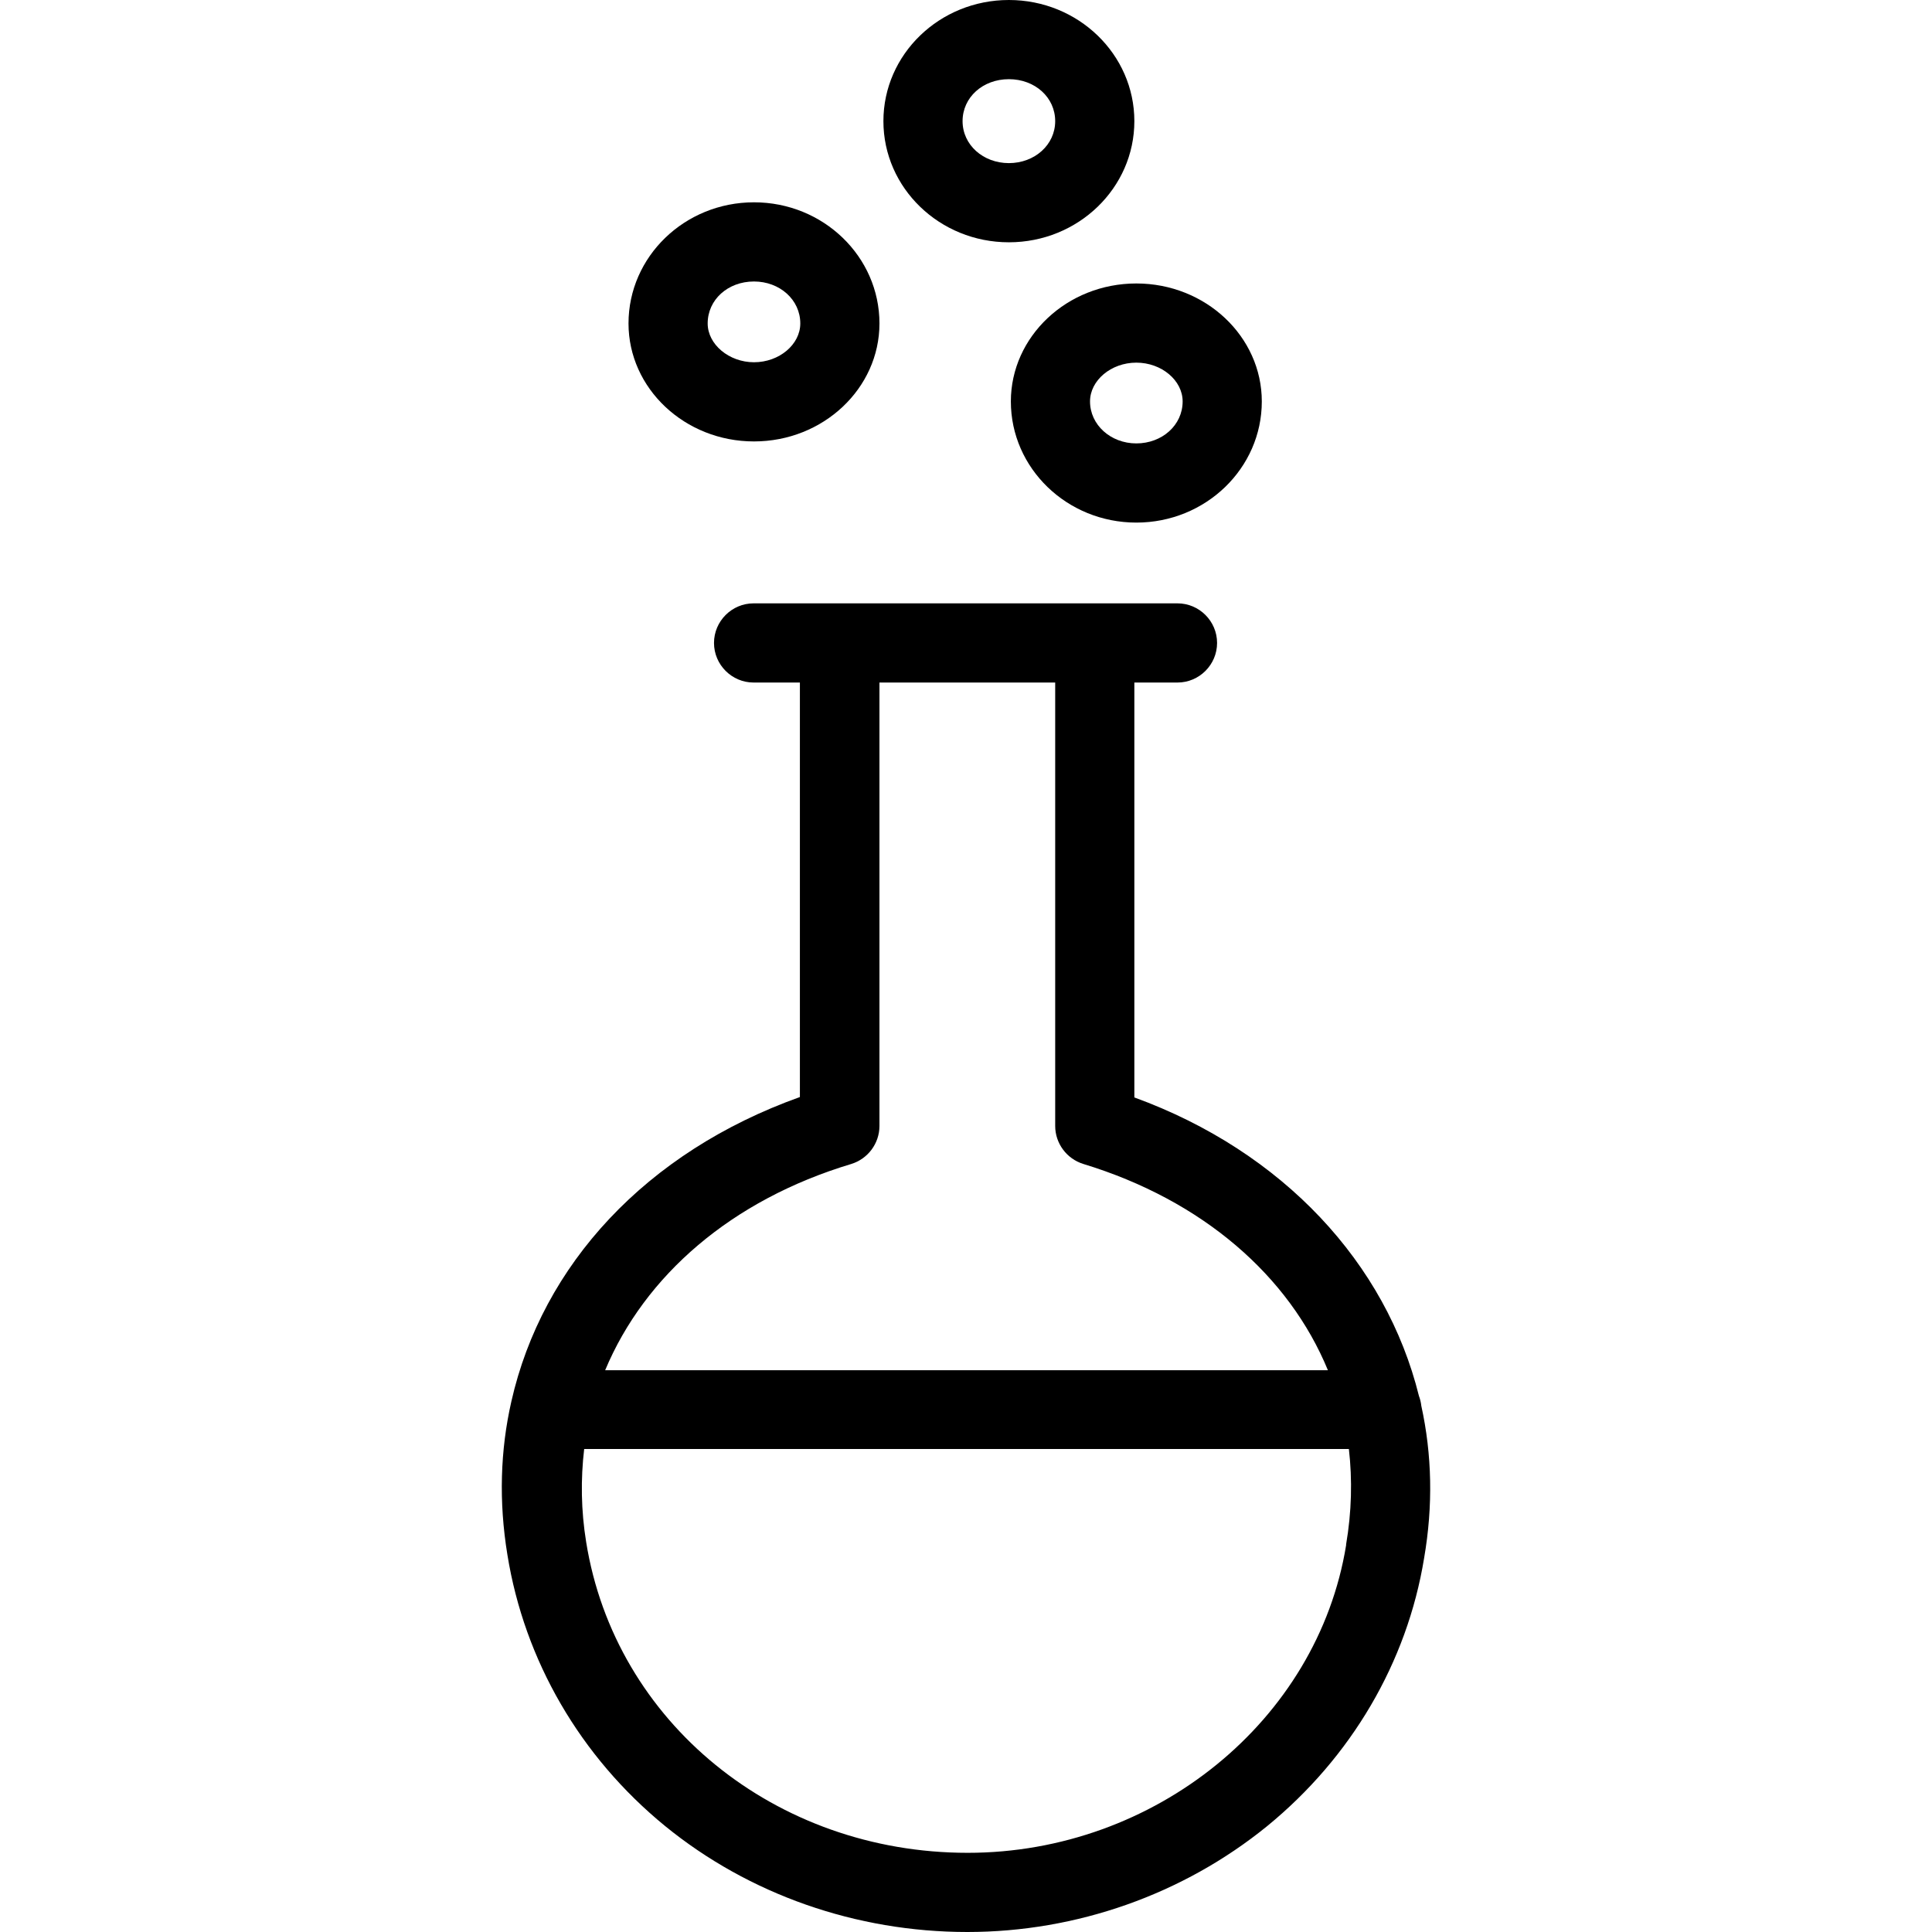
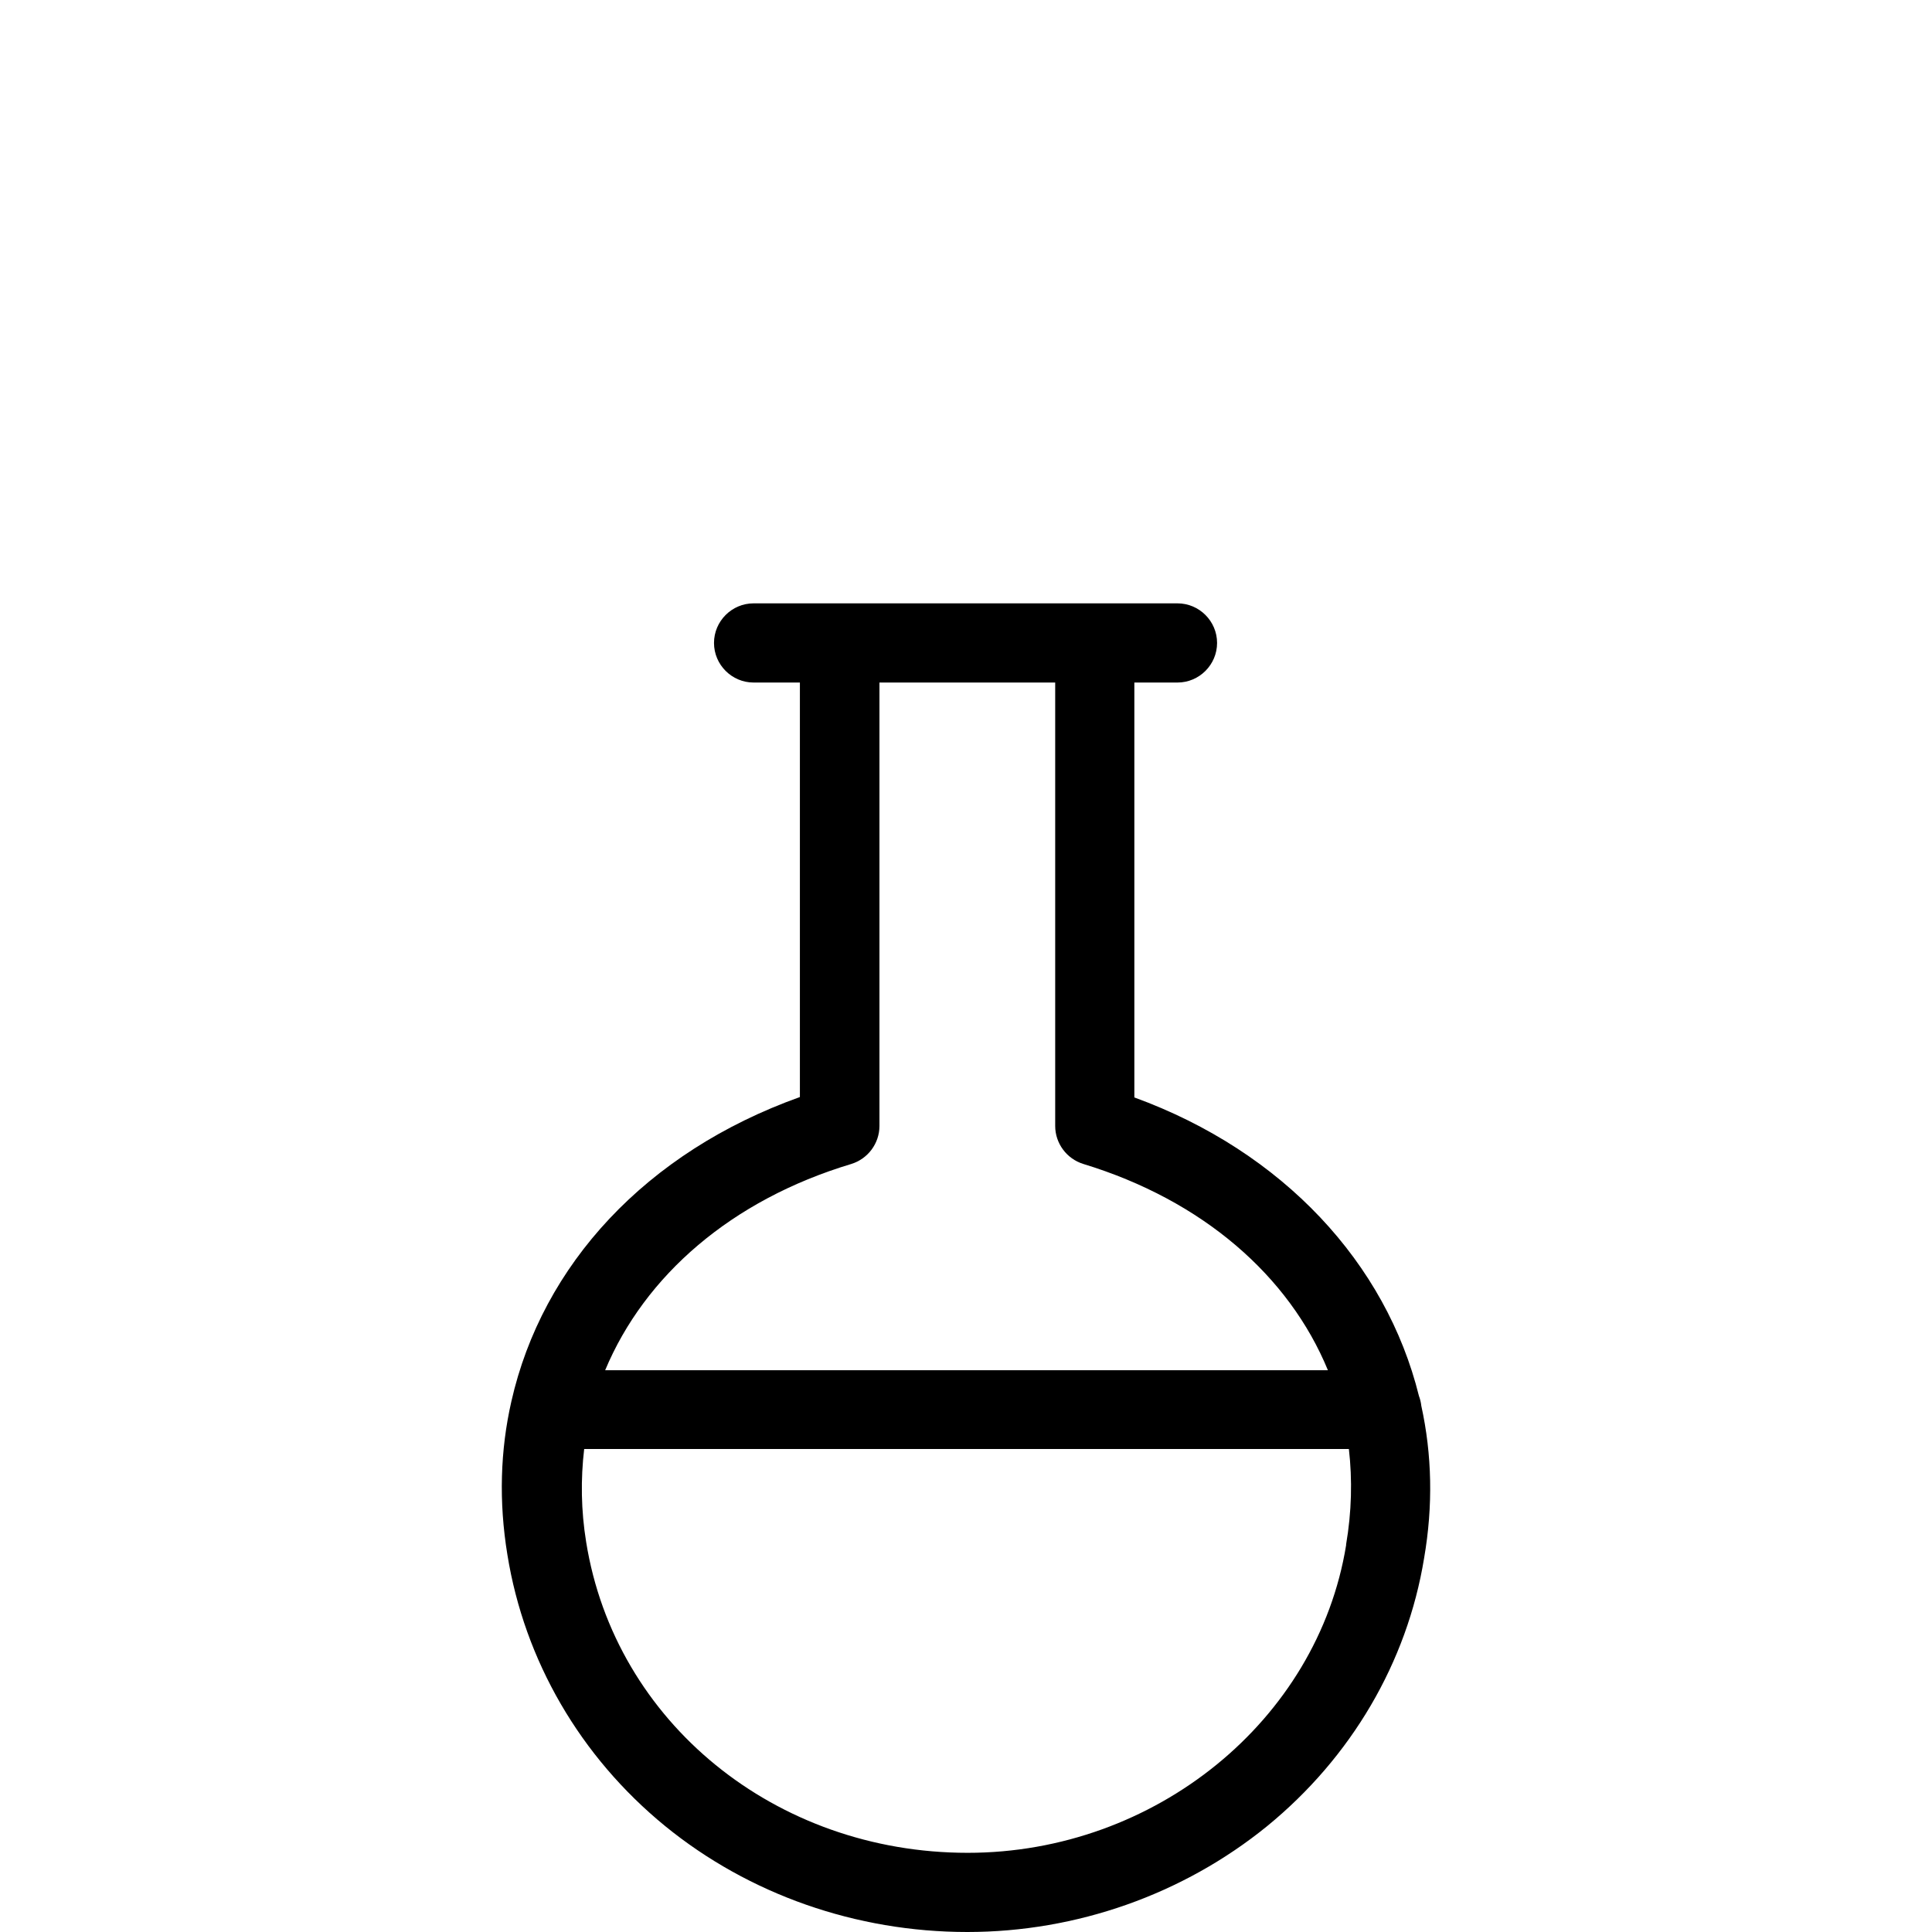
<svg xmlns="http://www.w3.org/2000/svg" fill="#000000" height="800px" width="800px" version="1.1" id="Layer_1" viewBox="0 0 488 488" xml:space="preserve">
  <g transform="translate(0 -540.36)">
    <g>
      <g>
-         <path d="M254.831,601.56c17.496,0,31.693-13.7,31.693-30.6c0-16.9-14.197-30.6-31.693-30.6c-17.496,0-31.693,13.7-31.693,30.6     C223.139,587.86,237.336,601.56,254.831,601.56z M254.831,560.36c6.598,0,11.697,4.6,11.697,10.6s-5.199,10.6-11.697,10.6     s-11.697-4.6-11.697-10.6S248.233,560.36,254.831,560.36z" />
-         <path d="M190.447,651.86c17.496,0,31.693-13.4,31.693-29.8c0-16.9-14.197-30.6-31.693-30.6c-17.496,0-31.693,13.7-31.693,30.6     C158.754,638.46,172.951,651.86,190.447,651.86z M190.447,611.46c6.498,0,11.697,4.6,11.697,10.6c0,5.3-5.299,9.8-11.697,9.8     c-6.298,0-11.697-4.5-11.697-9.8C178.749,616.06,183.848,611.46,190.447,611.46z" />
        <path d="M359.007,895.46L359.007,895.46c-0.1-0.9-0.3-1.7-0.6-2.5c-8.298-33.5-34.292-61.7-71.883-75.4v-104.8h10.897     c5.499,0,9.998-4.5,9.998-10s-4.499-10-9.998-10H190.347c-5.499,0-9.998,4.5-9.998,10s4.499,10,9.998,10h11.697v104.7     c-38.891,13.9-65.085,42.4-72.883,76.9c-2.799,12.3-3.199,25.3-1,38.7c4.299,26.7,18.396,51,39.791,68.5     c21.195,17.3,48.289,26.8,76.382,26.8c27.594,0,54.487-9.5,75.682-26.7c21.295-17.4,35.392-41.4,39.691-67.7     C362.006,920.66,361.706,907.76,359.007,895.46z M215.041,834.36L215.041,834.36c4.199-1.3,7.098-5.2,7.098-9.6v-112h44.39v112     c0,4.4,2.899,8.3,7.098,9.6c30.193,9.2,51.988,28.3,61.785,52.1H152.856C162.853,862.56,184.748,843.46,215.041,834.36z      M340.011,930.46c0,0.1,0,0.1,0,0.2c-7.198,44.3-48.289,77.7-95.577,77.7c-48.589,0-89.079-33-96.377-78.5     c-1.3-8-1.4-15.9-0.5-23.5h193.154C341.611,914.16,341.411,922.26,340.011,930.46z" />
-         <path d="M255.331,641.76c0,16.9,14.197,30.6,31.693,30.6s31.693-13.7,31.693-30.6c0-16.4-14.197-29.8-31.693-29.8     C269.528,611.96,255.331,625.36,255.331,641.76z M287.024,631.96c6.398,0,11.697,4.5,11.697,9.8c0,6-5.199,10.6-11.697,10.6     s-11.697-4.7-11.697-10.6C275.327,636.46,280.625,631.96,287.024,631.96z" />
      </g>
    </g>
  </g>
</svg>